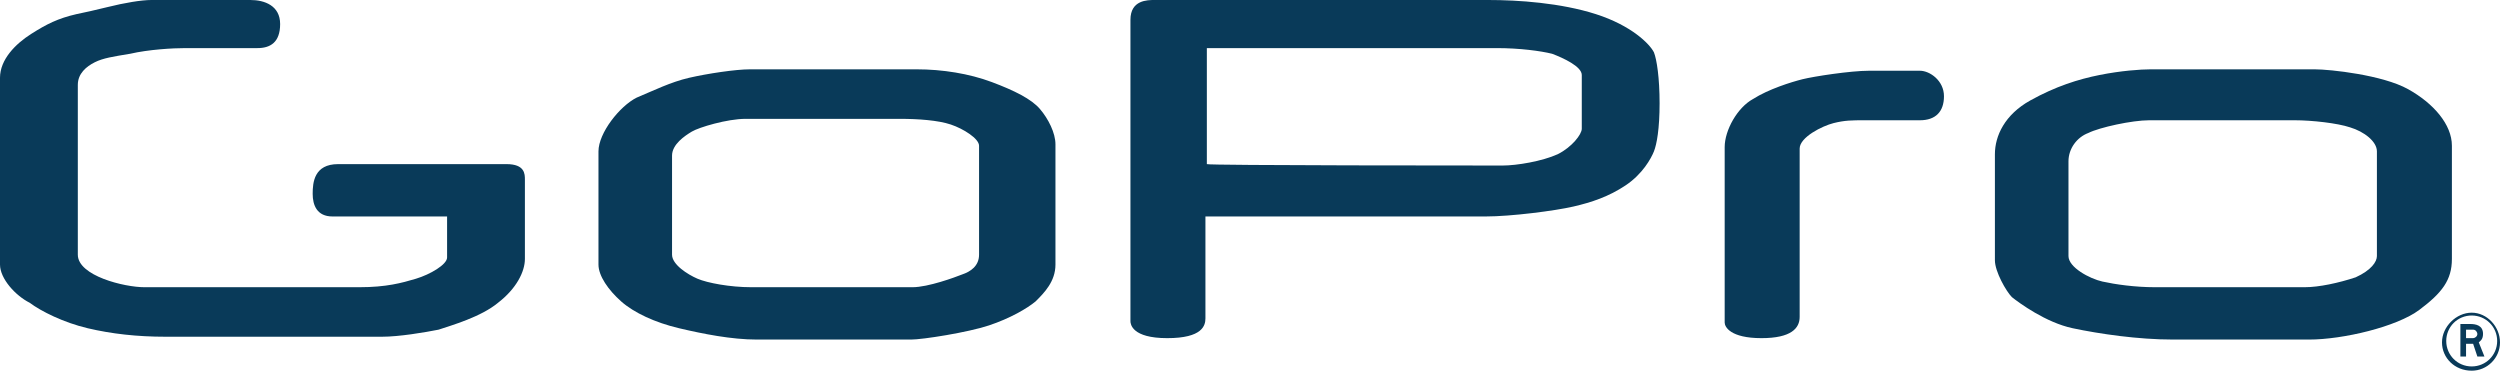
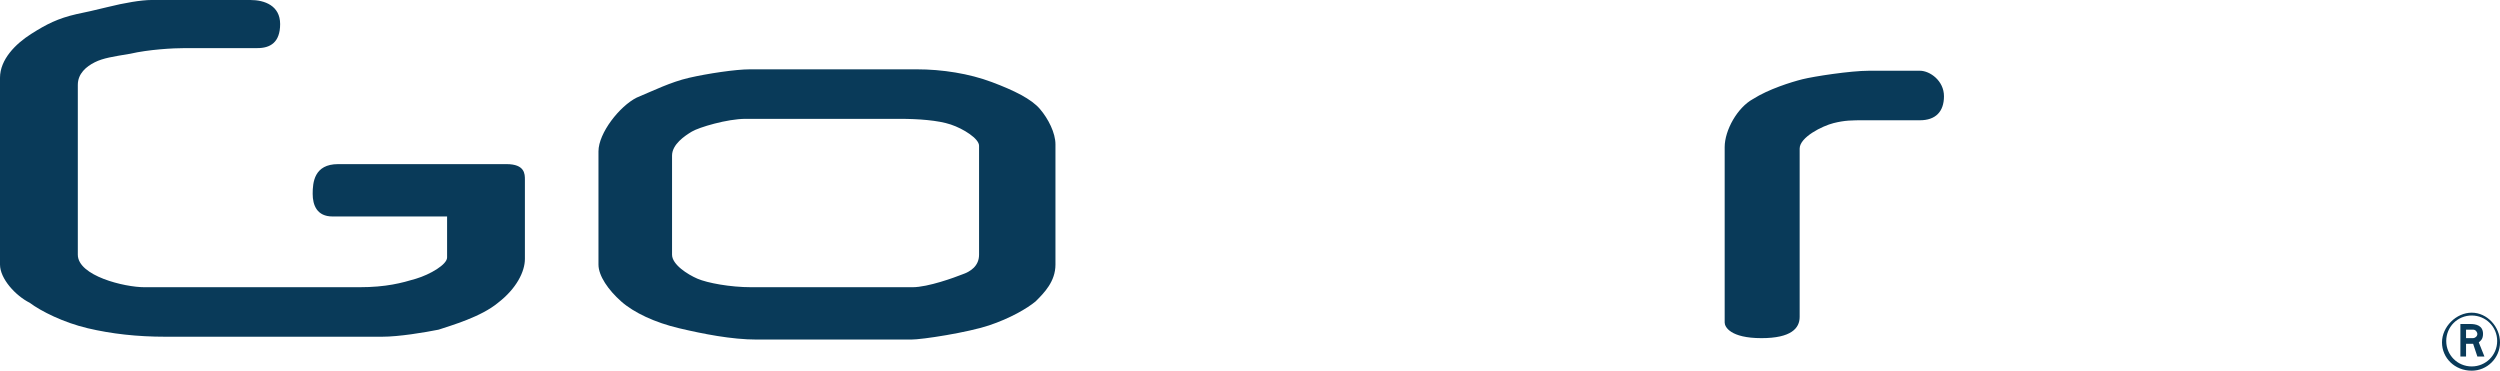
<svg xmlns="http://www.w3.org/2000/svg" version="1.1" id="Layer_1" x="0px" y="0px" viewBox="0 0 176.7 26.2" enable-background="new 0 0 176.7 26.2" xml:space="preserve">
  <g>
    <g>
      <path fill-rule="evenodd" clip-rule="evenodd" fill="#093A59" d="M172.9,24.1c0-1,0.8-1.8,1.8-1.8c1,0,1.8,0.8,1.8,1.8    c0,1-0.8,1.8-1.8,1.8C173.7,25.9,172.9,25.1,172.9,24.1L172.9,24.1z M174.7,26.2c1.1,0,2-0.9,2-2c0-1.1-0.9-2.1-2-2.1    c-1.1,0-2.1,1-2.1,2.1C172.6,25.3,173.5,26.2,174.7,26.2L174.7,26.2z M173.9,25.2h0.4v-0.9h0.5l0.3,0.9h0.5l-0.4-1    c0.1-0.1,0.3-0.2,0.3-0.6c0-0.6-0.5-0.7-0.9-0.7h-0.7V25.2L173.9,25.2z M174.3,23.3h0.5c0.2,0,0.3,0.2,0.3,0.3    c0,0.2-0.2,0.3-0.3,0.3h-0.5V23.3L174.3,23.3z" />
    </g>
    <g>
      <path fill-rule="evenodd" clip-rule="evenodd" fill="#093A59" d="M0,18.7C0,17.1,0,6.8,0,5.5s1.1-2.4,2.2-3.1    c1.1-0.7,1.9-1.1,3.2-1.4c0.5-0.1,1.4-0.3,2.2-0.5C8.8,0.2,10,0,10.7,0c1.2,0,6,0,7,0c1,0,2.1,0.4,2.1,1.7s-0.7,1.7-1.6,1.7    c-0.9,0-4.2,0-5.1,0s-2.6,0.1-3.9,0.4C8,4,7.3,4.1,6.7,4.4S5.5,5.2,5.5,6c0,0.8,0,10.5,0,12c0,1.5,3.3,2.3,4.7,2.3s13.3,0,15.2,0    s3-0.3,4-0.6c1-0.3,2.2-1,2.2-1.5c0-0.5,0-2.9,0-2.9s-7,0-8.1,0c-1.1,0-1.4-0.8-1.4-1.6s0.1-2.1,1.8-2.1s10.6,0,11.9,0    s1.3,0.7,1.3,1.1s0,4.7,0,5.6c0,0.9-0.6,2.1-1.9,3.1c-1.2,1-3.3,1.6-4.2,1.9c-1,0.2-2.8,0.5-4,0.5s-13.3,0-15.3,0    s-3.8-0.2-5.5-0.6c-1.7-0.4-3.3-1.2-4.1-1.8C1.1,20.9,0,19.7,0,18.7z" />
    </g>
    <g>
      <path fill-rule="evenodd" clip-rule="evenodd" fill="#093A59" d="M42.3,18.7c0-1.7,0-6.7,0-8s1.5-3.2,2.7-3.8    c1.2-0.5,2.4-1.1,3.7-1.4c1.3-0.3,3.3-0.6,4.3-0.6s10,0,11.8,0s3.7,0.3,5.3,0.9s2.8,1.2,3.4,1.9c0.6,0.7,1.1,1.7,1.1,2.5    c0,0.8,0,7.3,0,8.5c0,1.2-0.8,2-1.4,2.6c-0.6,0.5-1.8,1.2-3.3,1.7c-1.5,0.5-4.7,1-5.5,1c-0.8,0-9.1,0-10.9,0    c-1.8,0-3.8-0.4-5.5-0.8c-1.7-0.4-3.2-1.1-4.1-1.9C43,20.5,42.3,19.5,42.3,18.7z M47.5,11c0,0,0,6.3,0,7s1.1,1.4,1.8,1.7    c0.7,0.3,2.3,0.6,3.8,0.6s10.3,0,11.4,0c1.1,0,3-0.7,3.5-0.9c0.6-0.2,1.2-0.6,1.2-1.4s0-7.2,0-7.7s-1.1-1.2-2-1.5    c-0.9-0.3-2.3-0.4-3.6-0.4c-1.3,0-9.6,0-10.9,0s-3.3,0.6-3.8,0.9C48.4,9.6,47.5,10.2,47.5,11" />
    </g>
    <g>
-       <path fill-rule="evenodd" clip-rule="evenodd" fill="#093A59" d="M79.9,22.7c0-0.5,0-19.9,0-21.3C79.9,0,81.1,0,81.6,0    s21.5,0,23.6,0c2.1,0,5.1,0.2,7.6,1s3.8,2.1,4.1,2.7c0.2,0.5,0.4,1.8,0.4,3.6s-0.2,2.9-0.4,3.4c-0.2,0.5-0.8,1.6-2,2.4    c-1.2,0.8-2.4,1.2-3.7,1.5c-1.3,0.3-4.4,0.7-6.2,0.7s-19.8,0-19.8,0s0,6.7,0,7.2c0,0.5-0.2,1.4-2.7,1.4S79.9,22.9,79.9,22.7z     M106.2,11.7c1,0,2.8-0.3,3.9-0.8c1-0.5,1.7-1.4,1.7-1.8c0-0.4,0-3.2,0-3.8s-1.3-1.2-2.1-1.5c-0.8-0.2-2.3-0.4-3.9-0.4    s-20.5,0-20.5,0v8.2C85.3,11.7,105.2,11.7,106.2,11.7z" />
-     </g>
+       </g>
    <g>
      <path fill-rule="evenodd" clip-rule="evenodd" fill="#093A59" d="M121.9,22.8c0-0.7,0-11.2,0-12.4s0.9-2.8,2-3.4    c1.1-0.7,2.7-1.2,3.5-1.4c0.8-0.2,3.4-0.6,4.7-0.6c1.3,0,2.9,0,3.6,0c0.7,0,1.7,0.7,1.7,1.8c0,1.1-0.6,1.7-1.7,1.7    c-1.1,0-3,0-3.9,0c-0.9,0-1.4,0-2.2,0.2c-0.8,0.2-2.4,1-2.4,1.8c0,0.9,0,11.1,0,11.9c0,0.8-0.6,1.5-2.7,1.5    C122.3,23.9,121.9,23.1,121.9,22.8z" />
    </g>
    <g>
-       <path fill-rule="evenodd" clip-rule="evenodd" fill="#093A59" d="M141,10.9c0-1.3,0.7-2.8,2.5-3.8c1.8-1,3.4-1.5,4.9-1.8    c1.5-0.3,2.9-0.4,3.6-0.4s2.8,0,5.5,0c2.7,0,4.9,0,6.1,0c1.1,0,4.8,0.4,6.6,1.4c1.8,1,3.1,2.5,3.1,4s0,3.3,0,4.6s0,1.9,0,3.4    s-0.7,2.4-2.3,3.6c-1.6,1.2-5.4,2.1-7.8,2.1c-2.4,0-7.1,0-9.6,0c-2.5,0-5.2-0.4-7.1-0.8c-1.9-0.4-3.8-1.8-4.3-2.2    c-0.4-0.4-1.2-1.8-1.2-2.6C141,17.5,141,10.9,141,10.9z M146.2,18.1c0,0.8,1.5,1.6,2.4,1.8c0.9,0.2,2.3,0.4,3.7,0.4    c1.4,0,9.6,0,10.6,0c1,0,2.4-0.3,3.6-0.7c1.1-0.5,1.5-1.1,1.5-1.5c0-0.5,0-6.8,0-7.4c0-0.7-0.9-1.4-1.9-1.7    c-0.9-0.3-2.7-0.5-3.9-0.5c-1.2,0-9.1,0-10.3,0c-1.2,0-3.5,0.5-4.3,0.9c-0.8,0.3-1.4,1.1-1.4,2C146.2,11.3,146.2,17.3,146.2,18.1z    " />
-     </g>
+       </g>
  </g>
</svg>